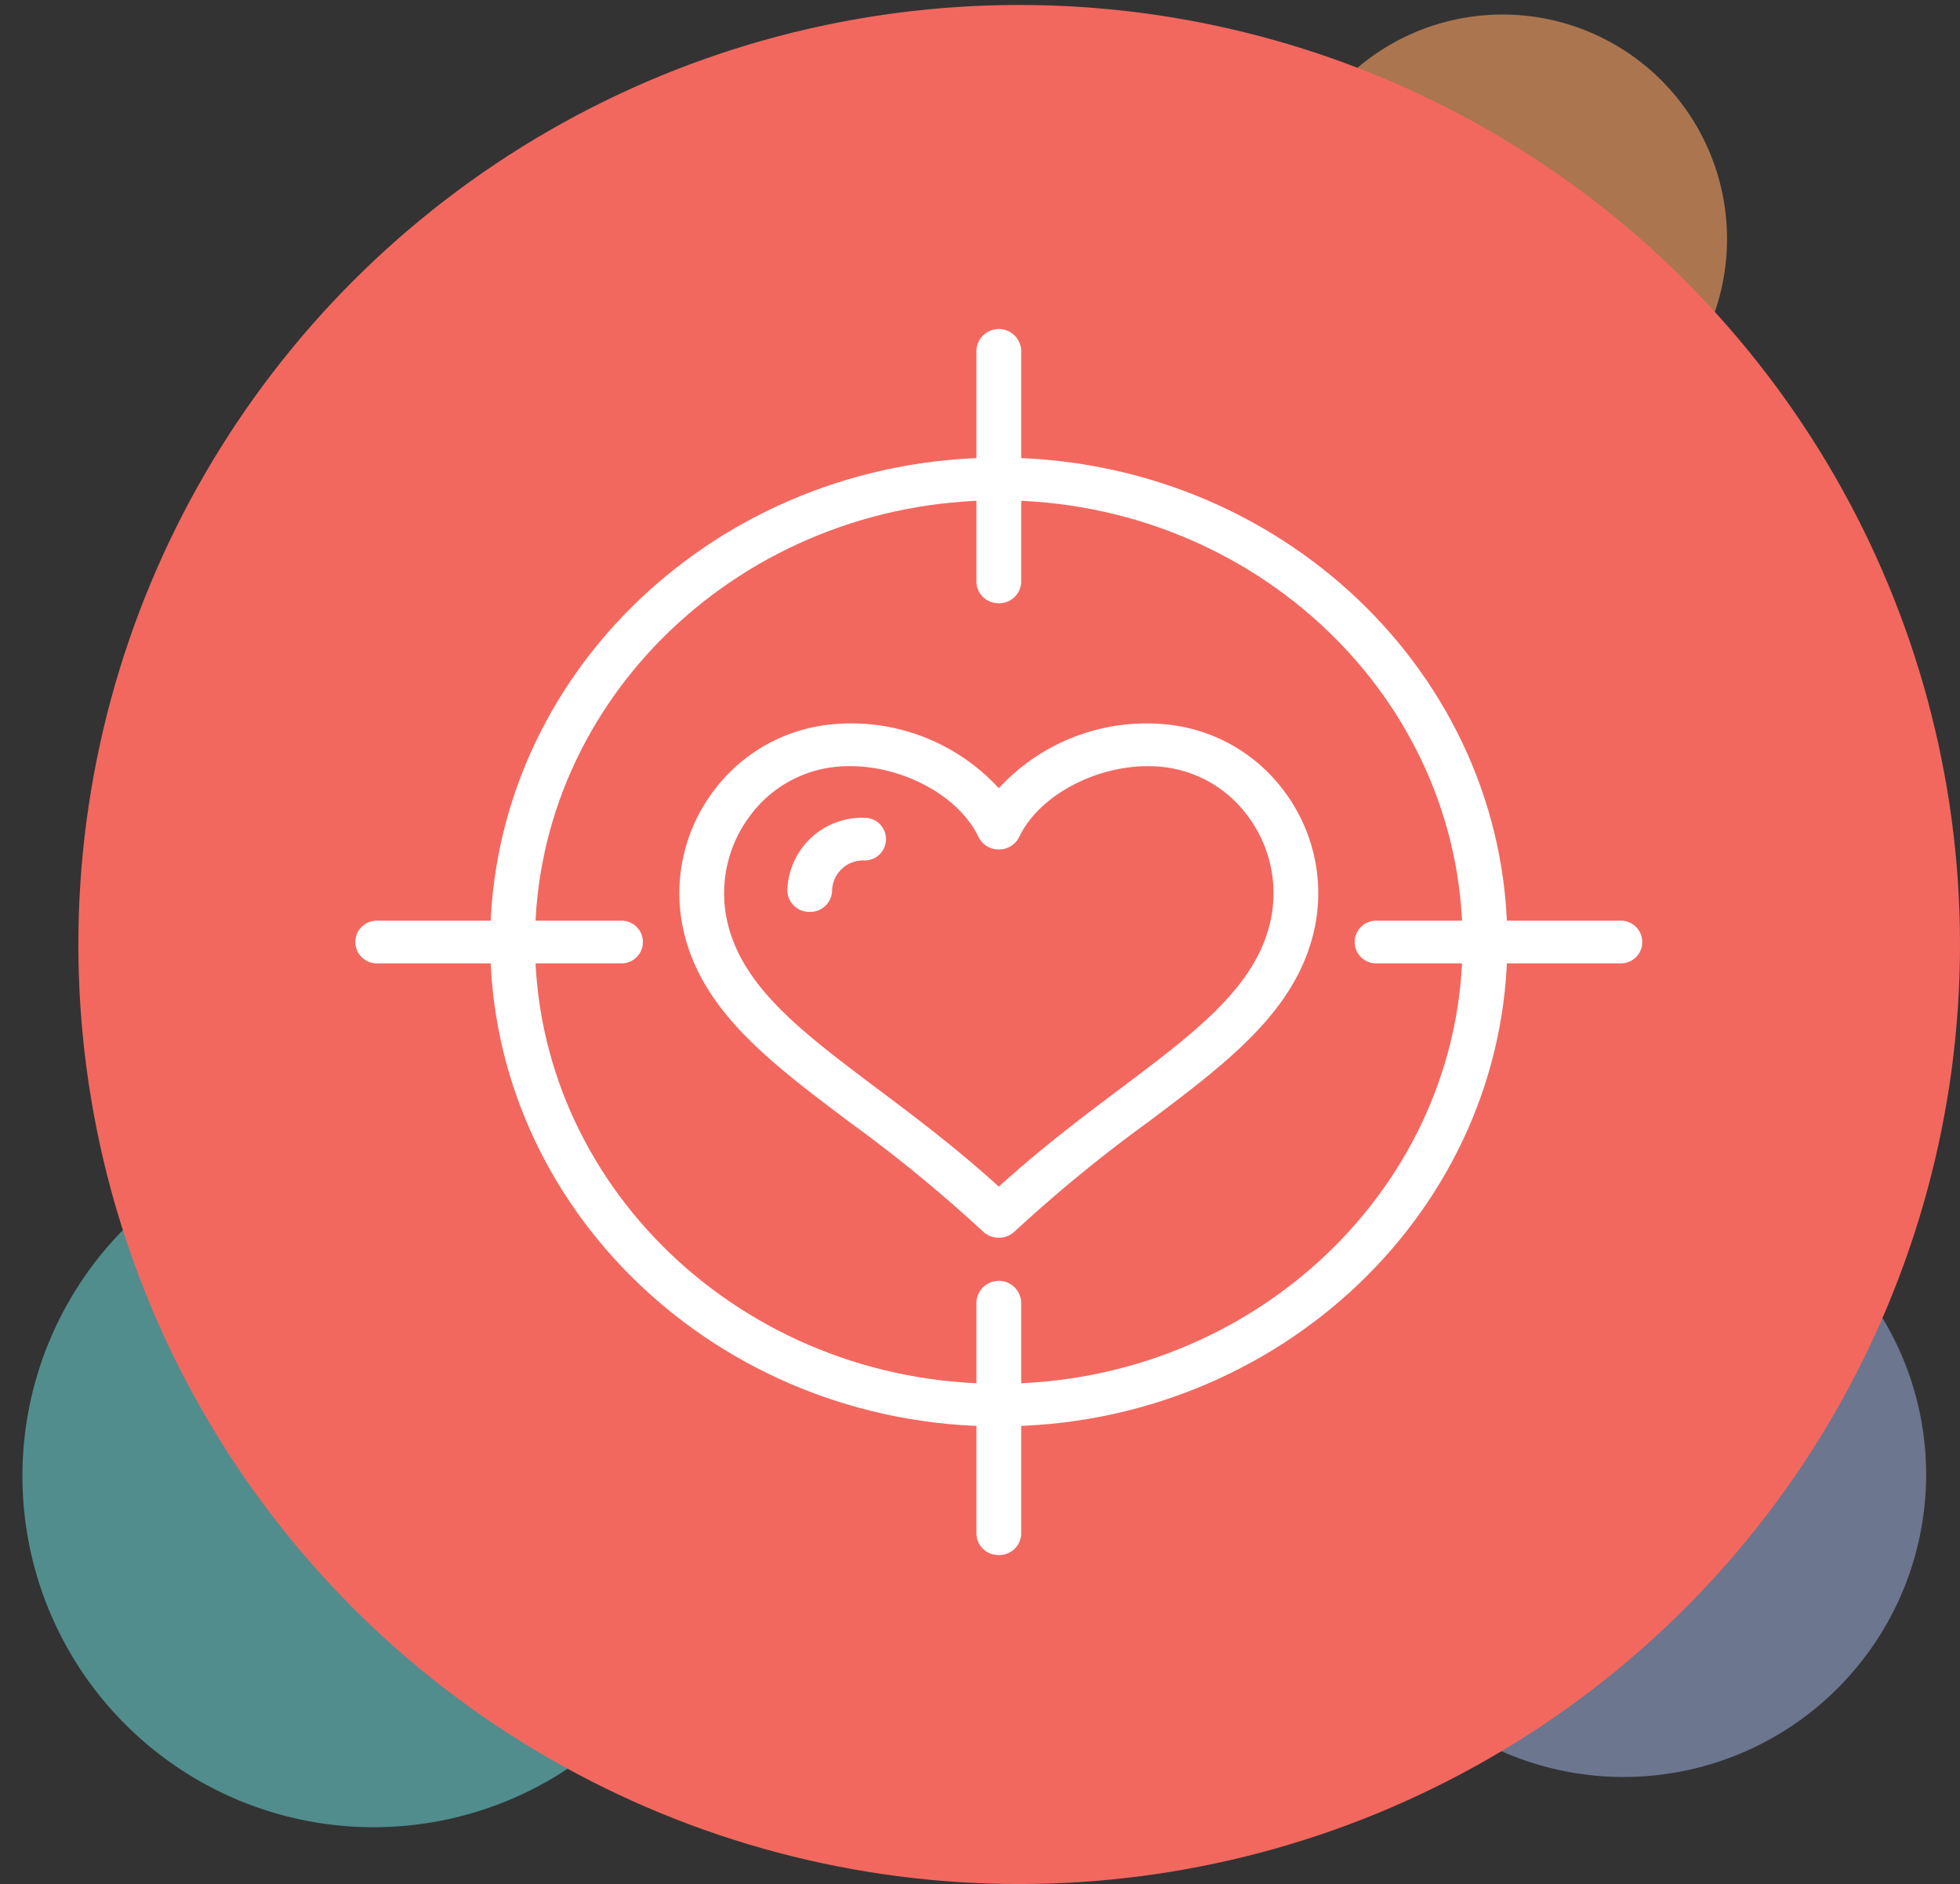
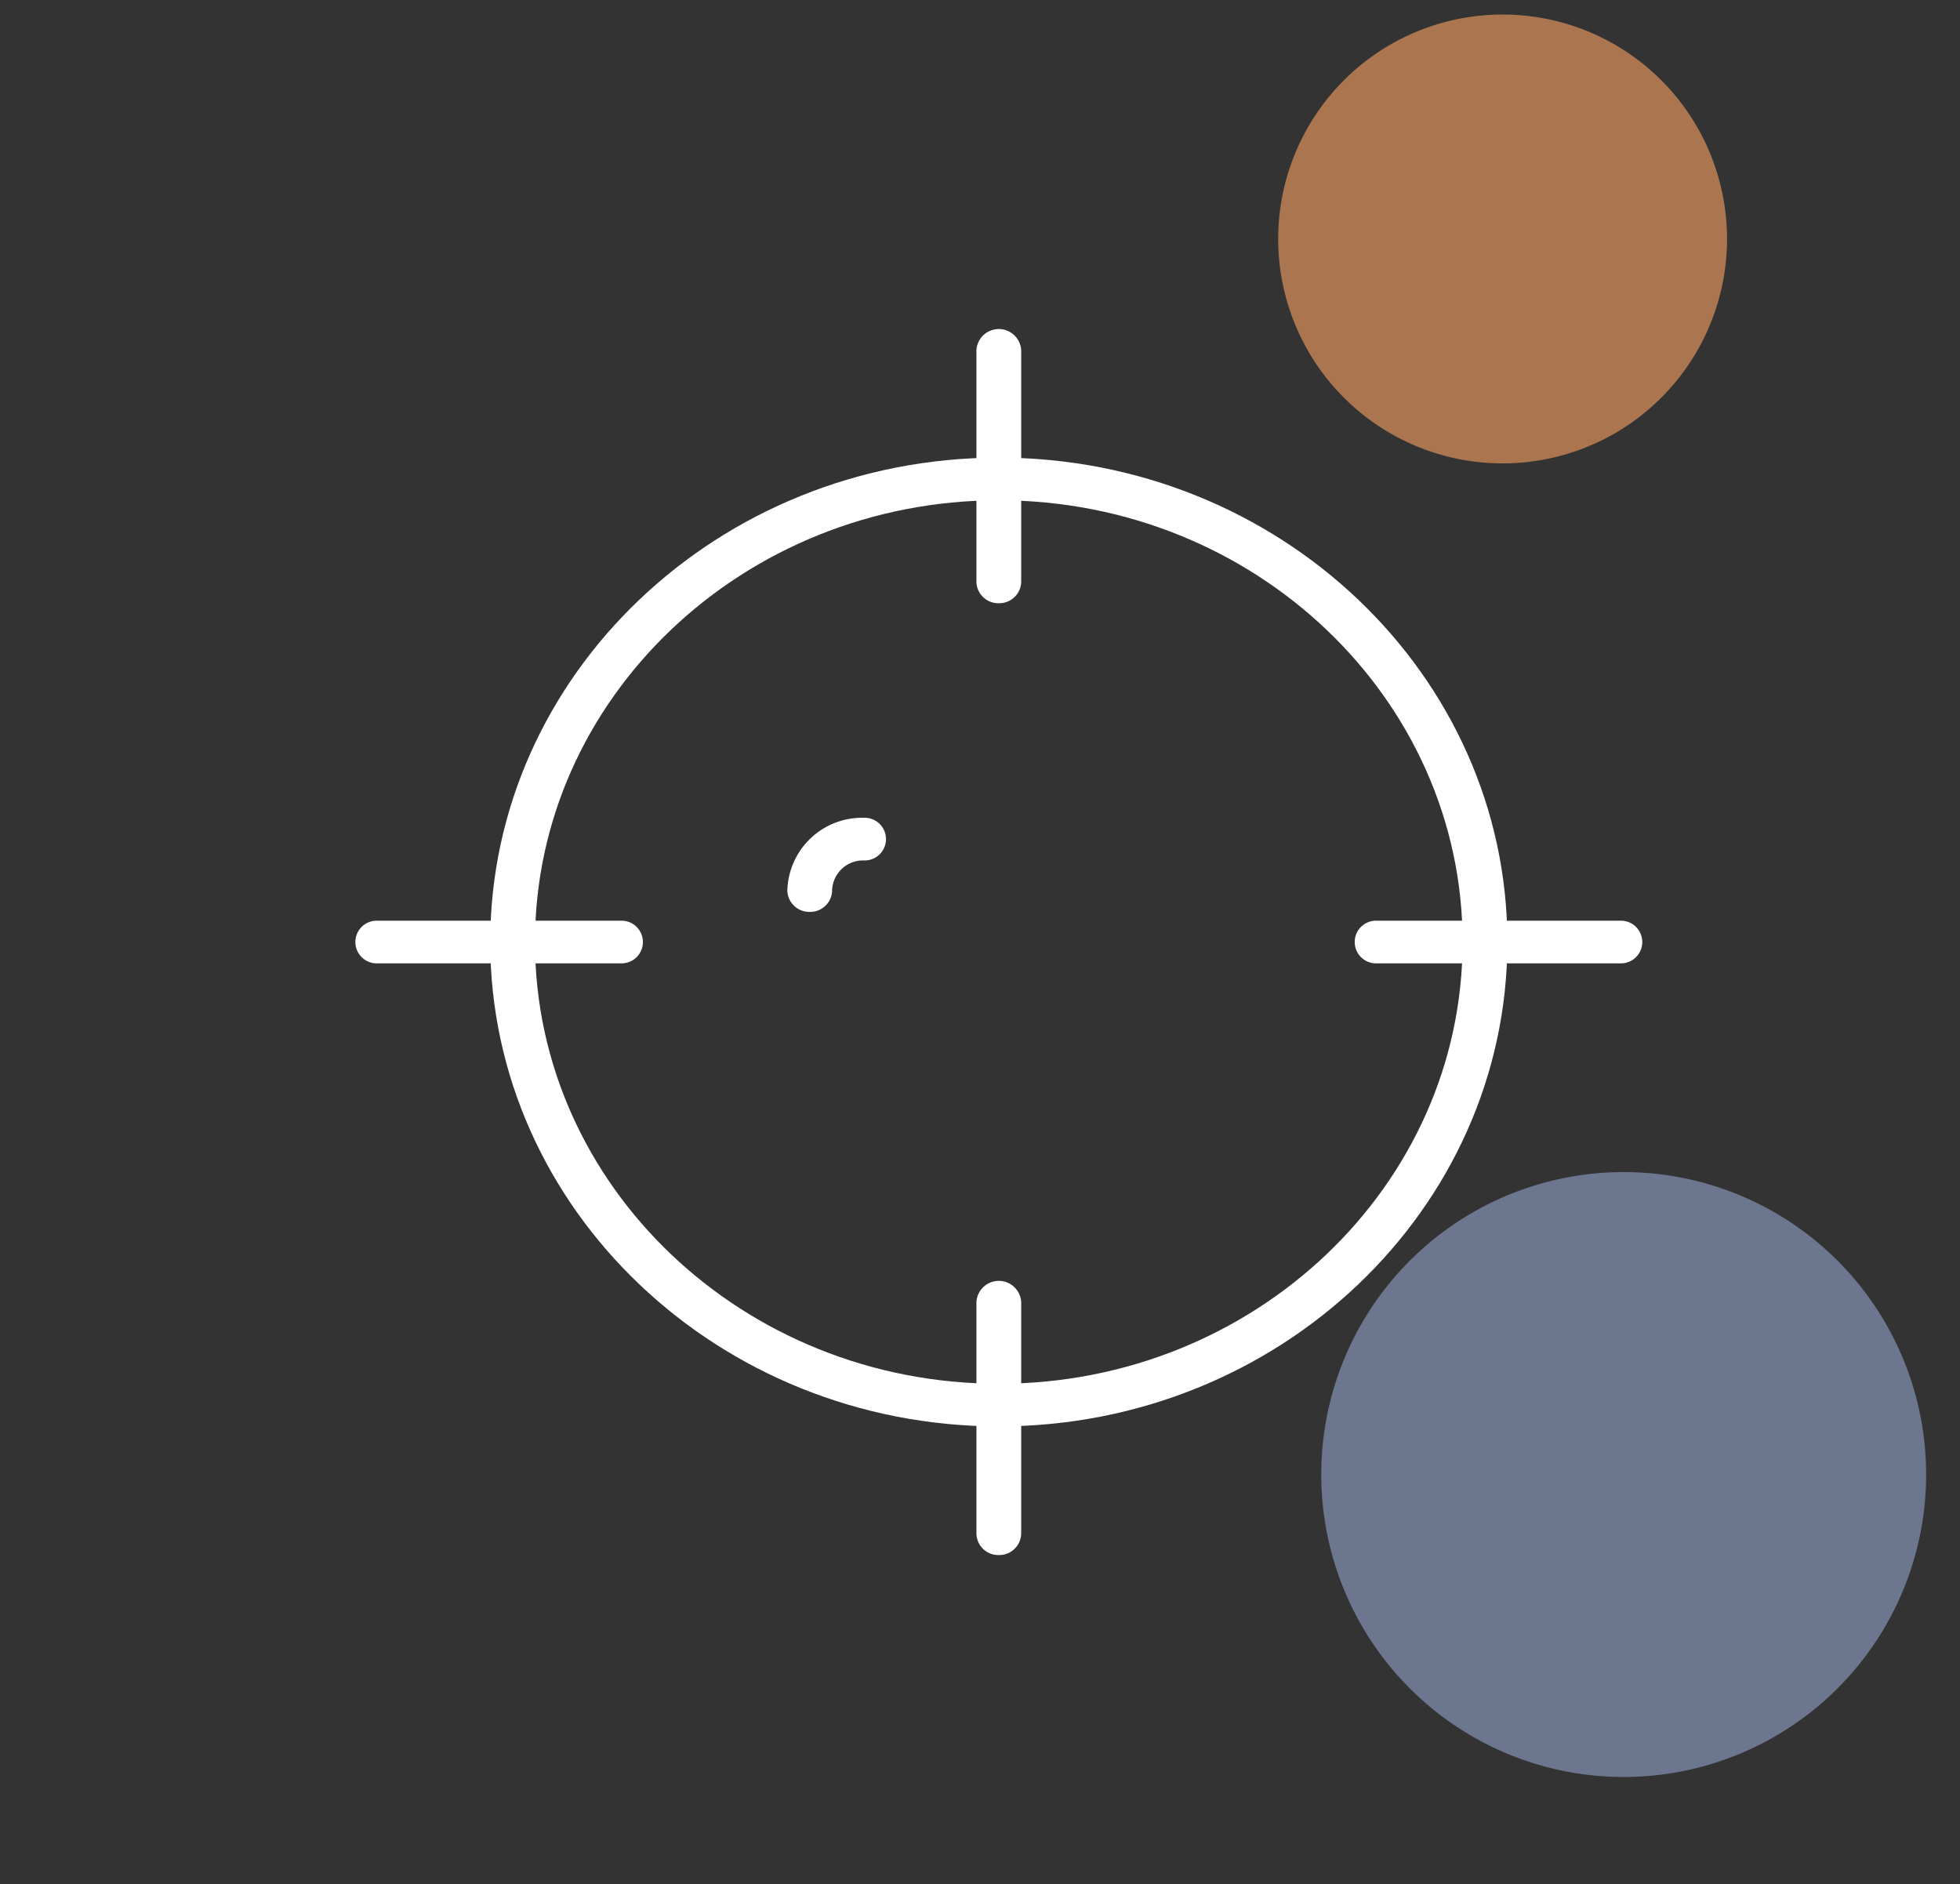
<svg xmlns="http://www.w3.org/2000/svg" width="208.305" height="200.227" viewBox="0 0 208.305 200.227">
  <rect x="0" y="0" width="208.305" height="200.227" fill="#333333" stroke="none" />
  <defs>
    <clipPath id="clip-path">
      <rect id="Rectangle_8234" data-name="Rectangle 8234" width="51.674" height="49.467" fill="#fca463" />
    </clipPath>
    <clipPath id="clip-path-2">
      <rect id="Rectangle_8232" data-name="Rectangle 8232" width="67.784" height="65.842" fill="#7f8cad" />
    </clipPath>
    <clipPath id="clip-path-3">
-       <rect id="Rectangle_8233" data-name="Rectangle 8233" width="79.412" height="76.764" fill="#65c9c9" />
-     </clipPath>
+       </clipPath>
  </defs>
  <g id="Vision" transform="translate(-1241 -1125.109)">
    <g id="Circles" transform="translate(1241 1125.109)">
      <g id="Group_4298" data-name="Group 4298" transform="translate(133.857)" opacity="0.6">
        <g id="Group_4122" data-name="Group 4122" transform="translate(0)">
          <g id="Group_4121" data-name="Group 4121" clip-path="url(#clip-path)">
            <g id="Group_4120" data-name="Group 4120" transform="translate(1.986 1.545)">
              <path id="Path_3965" data-name="Path 3965" d="M-84.233-168.465a23.851,23.851,0,0,0,23.851-23.851,23.851,23.851,0,0,0-23.851-23.851,23.851,23.851,0,0,0-23.851,23.851,23.851,23.851,0,0,0,23.851,23.851" transform="translate(108.084 216.167)" fill="#fca463" />
            </g>
          </g>
        </g>
      </g>
      <g id="Group_4296" data-name="Group 4296" transform="translate(138.671 123.201)" opacity="0.75">
        <g id="Group_4114" data-name="Group 4114" transform="translate(0 0)">
          <g id="Group_4113" data-name="Group 4113" clip-path="url(#clip-path-2)">
            <g id="Group_4112" data-name="Group 4112" transform="translate(1.748 1.359)">
              <path id="Path_3963" data-name="Path 3963" d="M-133.379-266.759A32.144,32.144,0,0,0-101.235-298.9a32.144,32.144,0,0,0-32.144-32.144A32.144,32.144,0,0,0-165.523-298.9a32.144,32.144,0,0,0,32.144,32.144" transform="translate(165.523 331.047)" fill="#7f8cad" />
            </g>
          </g>
        </g>
      </g>
      <g id="Group_4297" data-name="Group 4297" transform="translate(0 117.688)" opacity="0.6">
        <g id="Group_4118" data-name="Group 4118" transform="translate(0 0)">
          <g id="Group_4117" data-name="Group 4117" clip-path="url(#clip-path-3)">
            <g id="Group_4116" data-name="Group 4116" transform="translate(2.383 1.853)">
              <path id="Path_3964" data-name="Path 3964" d="M-103.639-207.278A37.323,37.323,0,0,0-66.316-244.6a37.323,37.323,0,0,0-37.323-37.323A37.323,37.323,0,0,0-140.962-244.6a37.323,37.323,0,0,0,37.323,37.323" transform="translate(140.962 281.924)" fill="#65c9c9" />
            </g>
          </g>
        </g>
      </g>
-       <ellipse id="Ellipse_30" data-name="Ellipse 30" cx="99.989" cy="99.85" rx="99.989" ry="99.85" transform="translate(8.328 0.527)" fill="#f2685f" />
    </g>
    <g id="Focus_icon" data-name="Focus icon" transform="translate(1278.752 1160.075)">
-       <path id="Path_48235" data-name="Path 48235" d="M861.741,325.45a2.436,2.436,0,0,1-1.681-.662,154.957,154.957,0,0,0-14.2-11.639c-8.469-6.371-15.79-11.871-17.667-20.527a18.055,18.055,0,0,1,3.344-14.792,17.7,17.7,0,0,1,12.331-6.927,21.285,21.285,0,0,1,17.874,6.778,21.313,21.313,0,0,1,17.871-6.778h0a17.7,17.7,0,0,1,12.331,6.927,18.044,18.044,0,0,1,3.344,14.792c-1.877,8.657-9.194,14.156-17.667,20.524a155.069,155.069,0,0,0-14.2,11.641A2.441,2.441,0,0,1,861.741,325.45Zm-15.829-50.121a15.009,15.009,0,0,0-1.525.077,12.933,12.933,0,0,0-9,5.09,13.687,13.687,0,0,0-2.536,11.209c1.528,7.041,7.895,11.828,15.955,17.886,3.982,2.991,8.436,6.339,12.936,10.427,4.5-4.088,8.951-7.436,12.933-10.43,8.063-6.058,14.43-10.842,15.959-17.883A13.667,13.667,0,0,0,888.1,280.5a12.927,12.927,0,0,0-9-5.09h0c-6.105-.636-12.933,2.7-15.188,7.442a2.387,2.387,0,0,1-2.165,1.332h0a2.389,2.389,0,0,1-2.168-1.332C857.506,278.5,851.6,275.329,845.912,275.329Z" transform="translate(-793.342 -228.875)" fill="#fff" />
      <path id="Path_48236" data-name="Path 48236" d="M875.154,363.886c-29.8,0-54.05-23.091-54.05-51.476s24.247-51.478,54.05-51.478,54.05,23.091,54.05,51.478S904.956,363.886,875.154,363.886Zm0-98.422c-27.18,0-49.292,21.06-49.292,46.947s22.112,46.944,49.292,46.944,49.291-21.06,49.291-46.944S902.333,265.464,875.154,265.464Z" transform="translate(-806.755 -247.262)" fill="#fff" />
      <path id="Path_48237" data-name="Path 48237" d="M844.544,282.644H818.712a2.268,2.268,0,1,1,0-4.532h25.832a2.268,2.268,0,1,1,0,4.532Z" transform="translate(-816.333 -215.23)" fill="#fff" />
      <path id="Path_48238" data-name="Path 48238" d="M879.86,282.644H854.025a2.268,2.268,0,1,1,0-4.532H879.86a2.268,2.268,0,1,1,0,4.532Z" transform="translate(-745.438 -215.23)" fill="#fff" />
-       <path id="Path_48239" data-name="Path 48239" d="M840.663,285.3a2.324,2.324,0,0,1-2.379-2.266V258.426a2.382,2.382,0,0,1,4.758,0v24.606A2.324,2.324,0,0,1,840.663,285.3Z" transform="translate(-772.264 -256.16)" fill="#fff" />
+       <path id="Path_48239" data-name="Path 48239" d="M840.663,285.3a2.324,2.324,0,0,1-2.379-2.266V258.426a2.382,2.382,0,0,1,4.758,0v24.606A2.324,2.324,0,0,1,840.663,285.3" transform="translate(-772.264 -256.16)" fill="#fff" />
      <path id="Path_48240" data-name="Path 48240" d="M840.663,320.614a2.326,2.326,0,0,1-2.379-2.269V293.739a2.382,2.382,0,0,1,4.758,0v24.606A2.326,2.326,0,0,1,840.663,320.614Z" transform="translate(-772.264 -190.318)" fill="#fff" />
      <path id="Path_48241" data-name="Path 48241" d="M833.982,284.294a2.328,2.328,0,0,1-2.379-2.266,7.944,7.944,0,0,1,8.12-7.734,2.268,2.268,0,1,1,0,4.532,3.289,3.289,0,0,0-3.363,3.2A2.326,2.326,0,0,1,833.982,284.294Z" transform="translate(-785.677 -222.349)" fill="#fff" />
    </g>
  </g>
</svg>